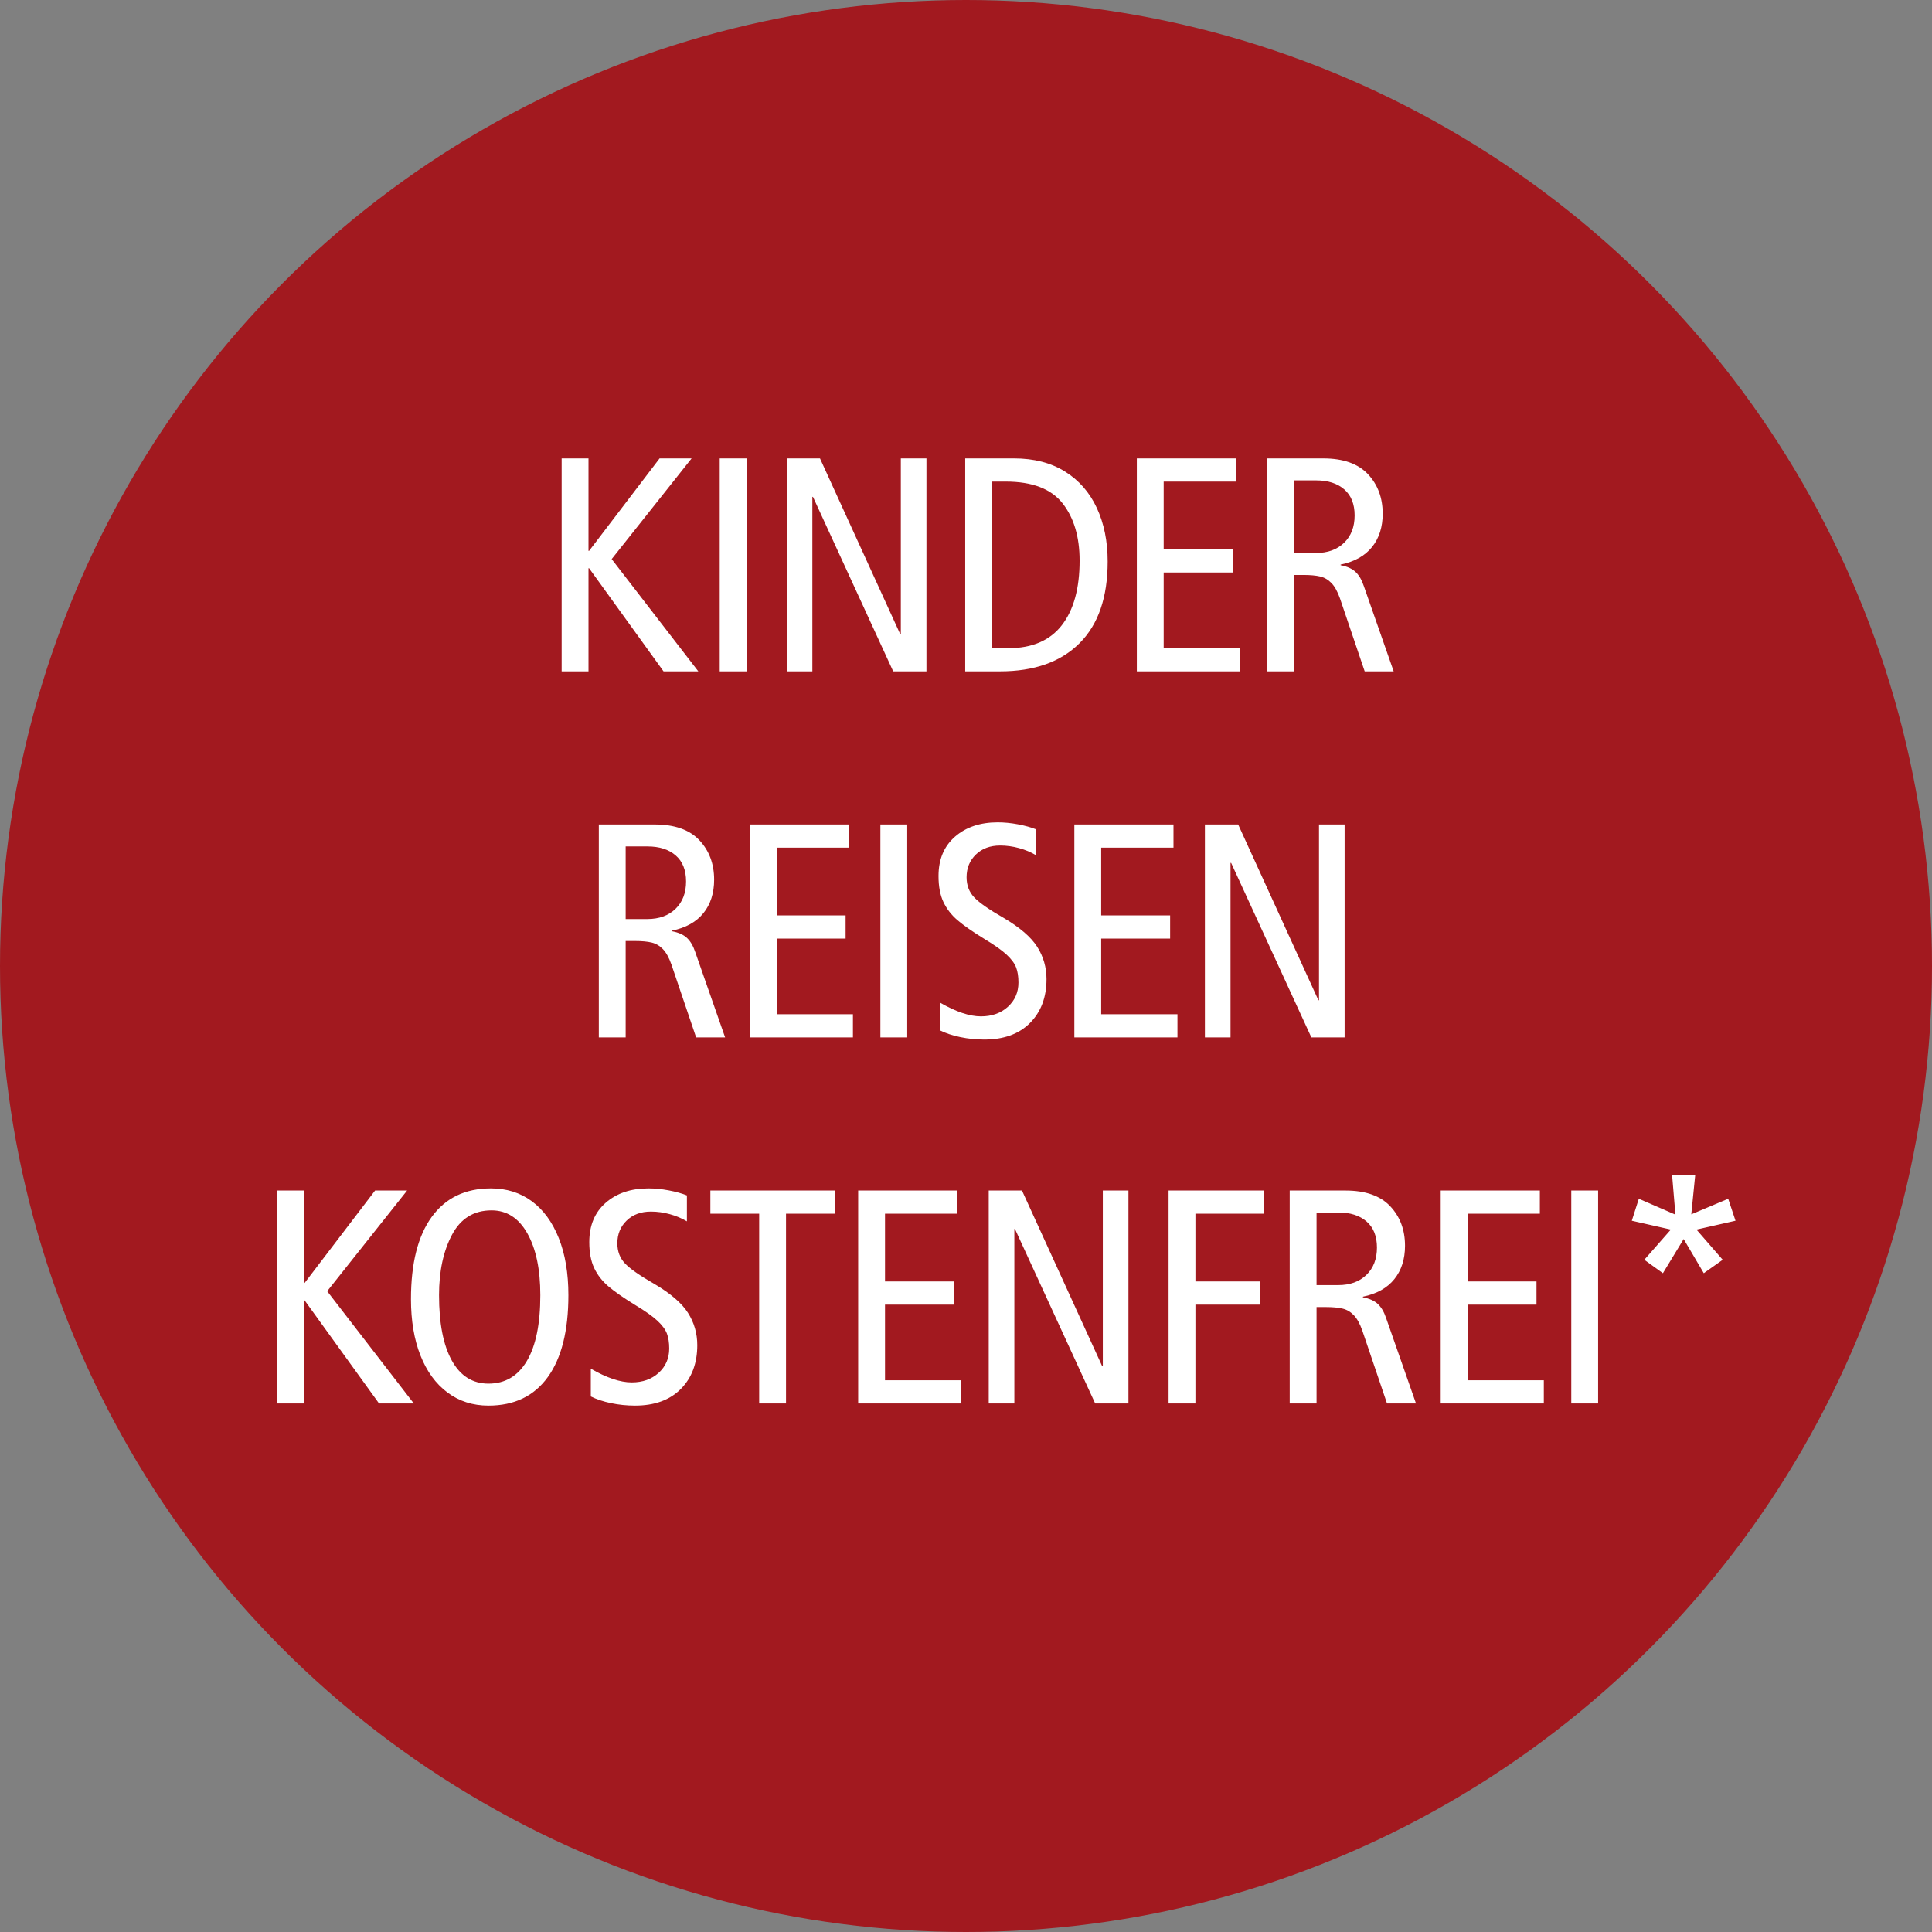
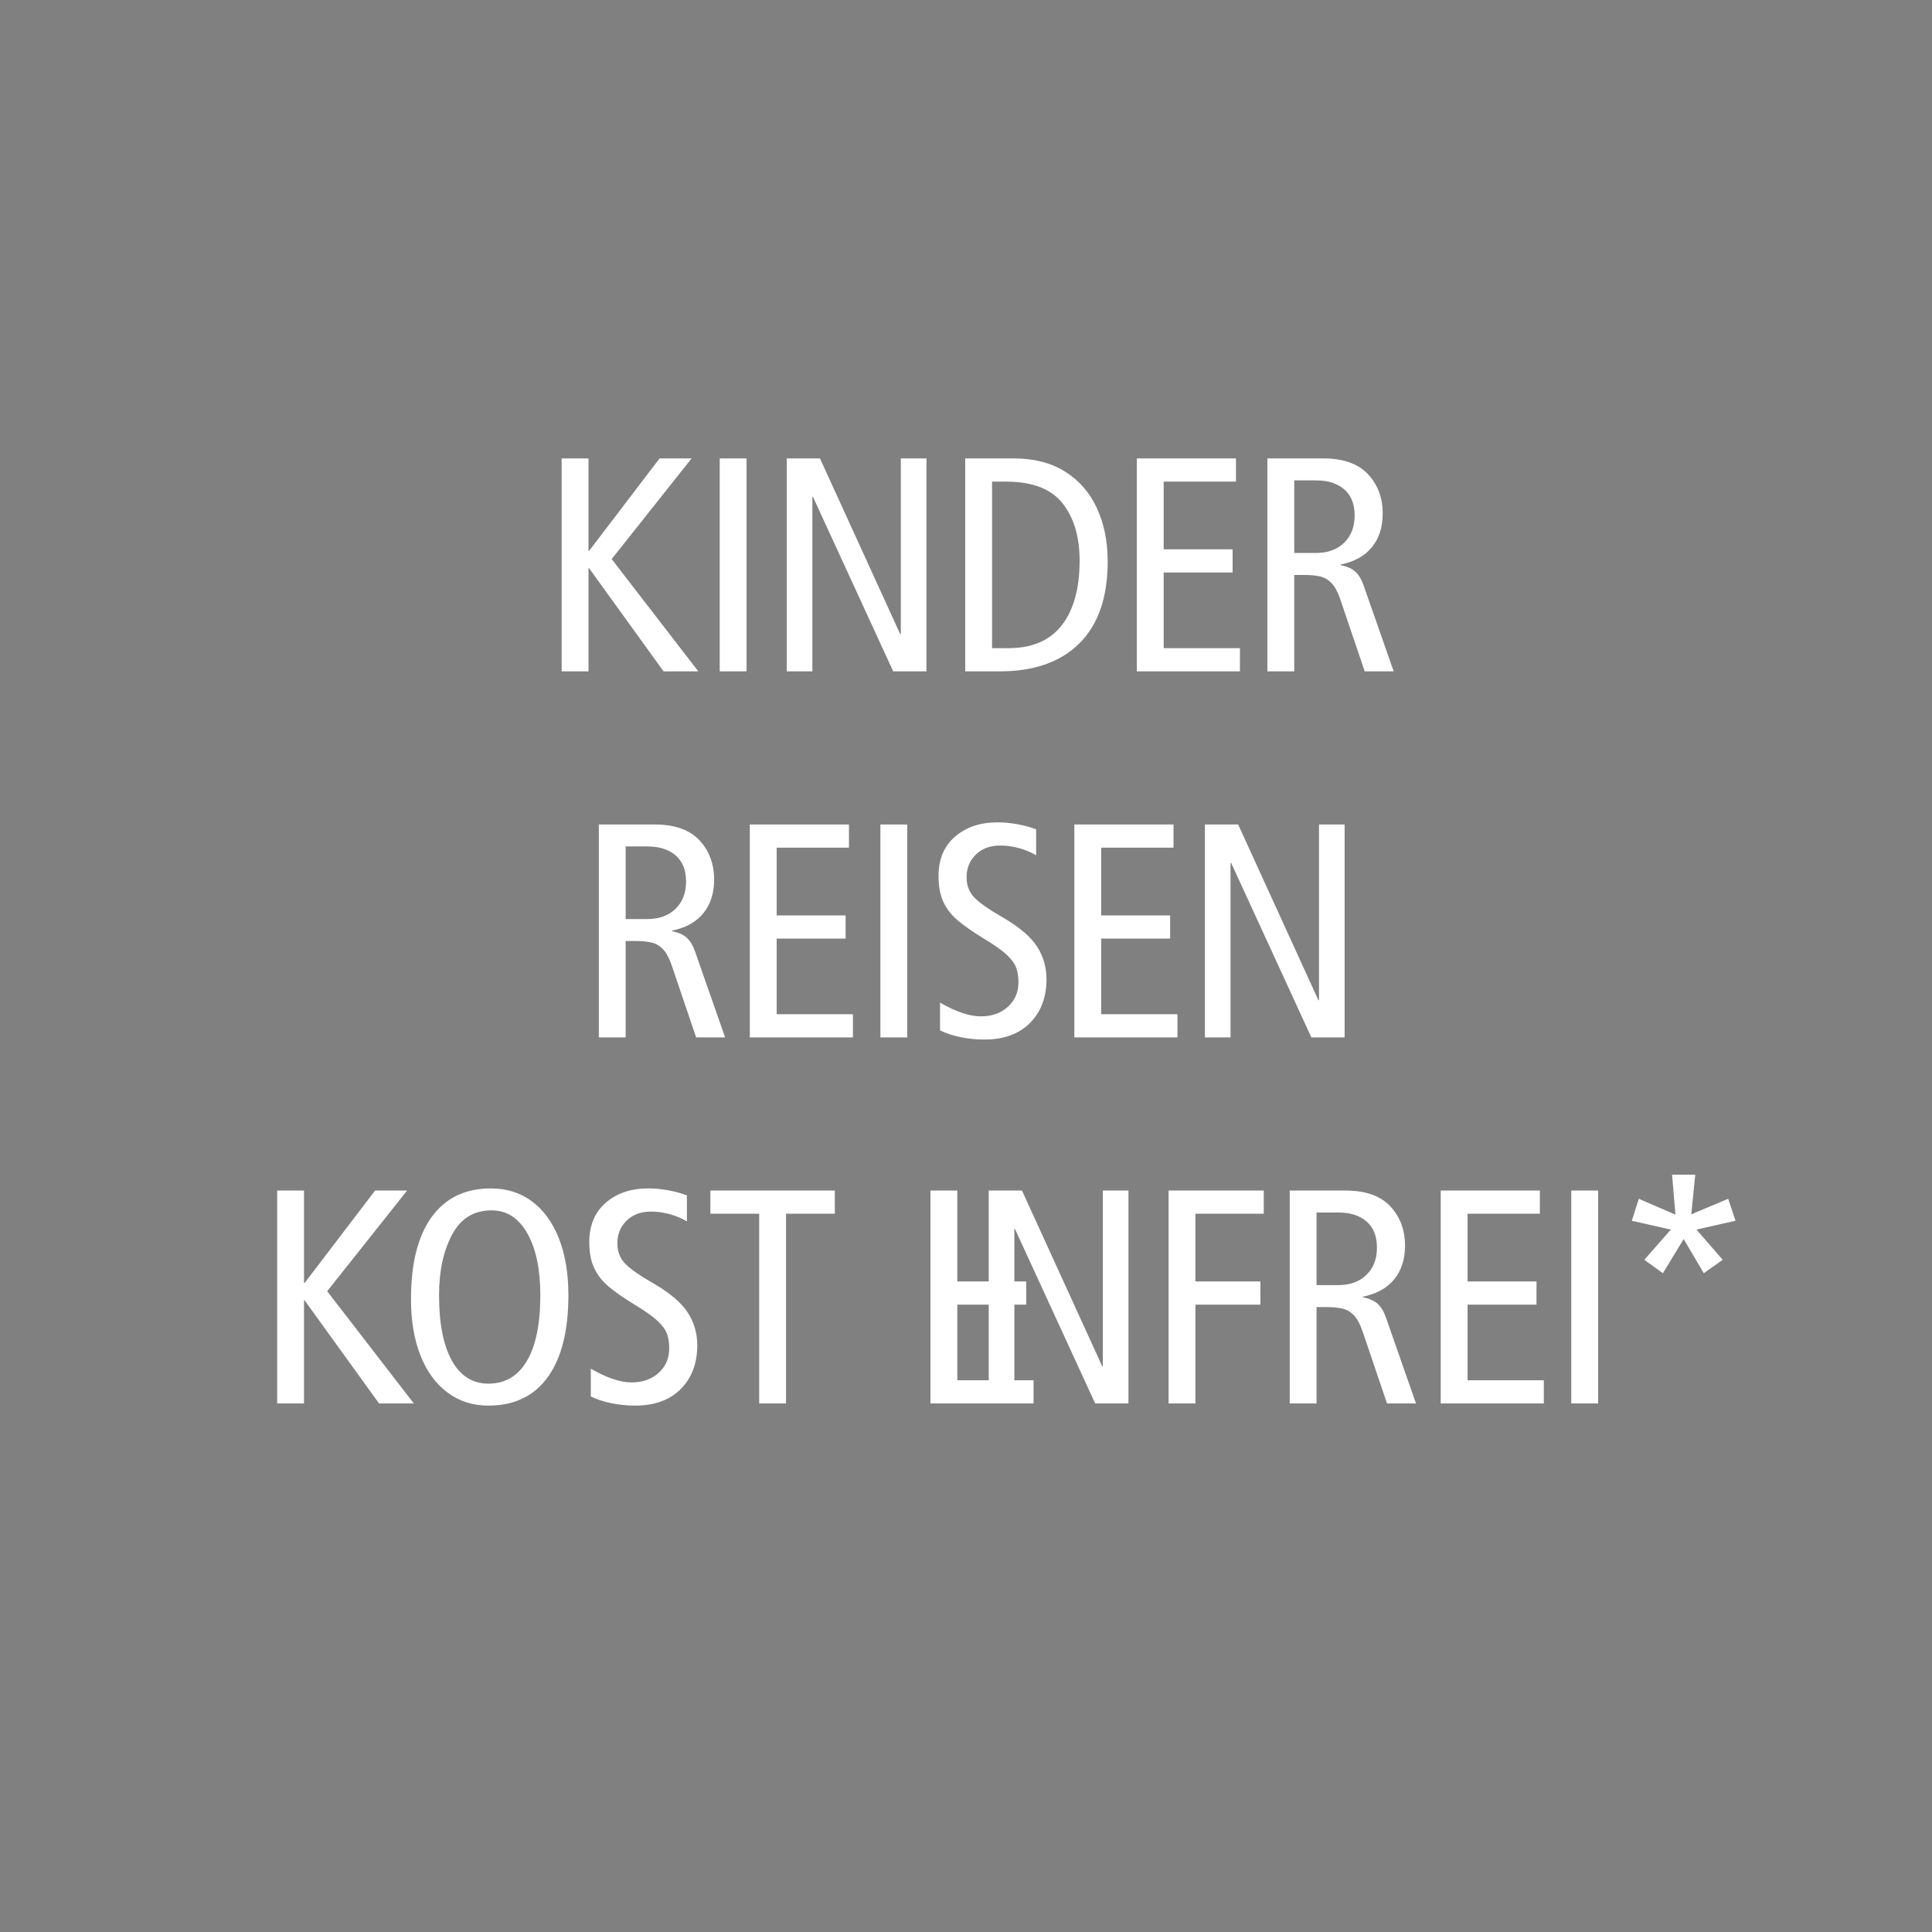
<svg xmlns="http://www.w3.org/2000/svg" xml:space="preserve" id="Ebene_1" x="0" y="0" style="enable-background:new 0 0 760 760" version="1.1" viewBox="0 0 760 760">
  <rect x="0" y="0" width="760" height="760" fill="#808080" stroke="none" />
  <style>.st1{display:none}.st2{display:inline}.st2,.st3{fill:#fff}.st4{display:inline}</style>
  <linearGradient id="SVGID_1_" x1="-20" x2="-20" y1="80" y2="79" gradientUnits="userSpaceOnUse">
    <stop offset="0" style="stop-color:#656565" />
    <stop offset=".618" style="stop-color:#1b1b1b" />
    <stop offset=".629" style="stop-color:#545454" />
    <stop offset=".983" style="stop-color:#3e3e3e" />
  </linearGradient>
-   <circle cx="380" cy="380" r="380" style="fill:#a2191f" />
-   <path d="M231.5 223.53v40.56h-10.56v-83.76h10.56v36.36h.24l27.72-36.36h12.6l-31.44 39.6 34.08 44.16h-13.68l-29.28-40.56h-.24zM293.68 180.33v83.76h-10.56v-83.76h10.56zM319.56 195.45v68.64h-10.08v-83.76h13.08l31.56 69.12h.24v-69.12h10.08v83.76h-13.08l-31.56-68.64h-.24zM398.89 180.33c7.84 0 14.52 1.72 20.04 5.16 5.52 3.44 9.7 8.22 12.54 14.34 2.84 6.12 4.26 13.14 4.26 21.06 0 14.08-3.7 24.8-11.1 32.16-7.4 7.36-17.82 11.04-31.26 11.04h-13.68v-83.76h19.2zm25.8 40.2c0-9.36-2.24-16.88-6.72-22.56-4.48-5.68-11.92-8.52-22.32-8.52h-5.4v65.52h6.48c9.28 0 16.26-3 20.94-9s7.02-14.48 7.02-25.44zM486.2 180.33v9.12h-28.44v26.64h27.12v9.12h-27.12v29.76h30v9.12H447.2v-83.76h39zM512.72 226.17h-3.6v37.92h-10.56v-83.76h21.96c7.84 0 13.7 2.06 17.58 6.18 3.88 4.12 5.82 9.3 5.82 15.54 0 5.28-1.4 9.66-4.2 13.14-2.8 3.48-6.92 5.78-12.36 6.9v.24c2.56.48 4.52 1.36 5.88 2.64 1.36 1.28 2.44 3.12 3.24 5.52l11.76 33.6h-11.4l-9.72-28.68c-.96-2.72-2.08-4.74-3.36-6.06-1.28-1.32-2.76-2.18-4.44-2.58-1.68-.4-3.88-.6-6.6-.6zm20.16-23.4c0-4.48-1.36-7.9-4.08-10.26-2.72-2.36-6.4-3.54-11.04-3.54h-8.64v28.56h8.52c4.64 0 8.34-1.34 11.1-4.02 2.76-2.68 4.14-6.26 4.14-10.74zM249.72 370.17h-3.6v37.92h-10.56v-83.76h21.96c7.84 0 13.7 2.06 17.58 6.18 3.88 4.12 5.82 9.3 5.82 15.54 0 5.28-1.4 9.66-4.2 13.14-2.8 3.48-6.92 5.78-12.36 6.9v.24c2.56.48 4.52 1.36 5.88 2.64 1.36 1.28 2.44 3.12 3.24 5.52l11.76 33.6h-11.4l-9.72-28.68c-.96-2.72-2.08-4.74-3.36-6.06-1.28-1.32-2.76-2.18-4.44-2.58-1.68-.4-3.88-.6-6.6-.6zm20.16-23.4c0-4.48-1.36-7.9-4.08-10.26-2.72-2.36-6.4-3.54-11.04-3.54h-8.64v28.56h8.52c4.64 0 8.34-1.34 11.1-4.02 2.76-2.68 4.14-6.26 4.14-10.74zM333.96 324.33v9.12h-28.44v26.64h27.12v9.12h-27.12v29.76h30v9.12h-40.56v-83.76h39zM356.88 324.33v83.76h-10.56v-83.76h10.56zM385.87 399.81c4.32 0 7.86-1.26 10.62-3.78 2.76-2.52 4.14-5.7 4.14-9.54 0-2.32-.3-4.28-.9-5.88-.6-1.6-1.84-3.28-3.72-5.04-1.88-1.76-4.82-3.84-8.82-6.24-4.56-2.8-8.06-5.24-10.5-7.32-2.44-2.08-4.3-4.48-5.58-7.2-1.28-2.72-1.92-6.12-1.92-10.2 0-6.56 2.16-11.72 6.48-15.48s9.92-5.64 16.8-5.64c2.56 0 5.22.26 7.98.78 2.76.52 5.14 1.18 7.14 1.98v10.2c-2-1.2-4.24-2.14-6.72-2.82-2.48-.68-4.96-1.02-7.44-1.02-3.92 0-7.1 1.18-9.54 3.54-2.44 2.36-3.66 5.34-3.66 8.94 0 3.2 1.02 5.86 3.06 7.98s5.86 4.78 11.46 7.98c6.4 3.76 10.82 7.56 13.26 11.4 2.44 3.84 3.66 8.08 3.66 12.72 0 7.12-2.16 12.86-6.48 17.22-4.32 4.36-10.32 6.54-18 6.54-3.2 0-6.34-.32-9.42-.96-3.08-.64-5.74-1.52-7.98-2.64v-10.92c6.24 3.6 11.6 5.4 16.08 5.4zM461.62 324.33v9.12h-28.44v26.64h27.12v9.12h-27.12v29.76h30v9.12h-40.56v-83.76h39zM484.06 339.45v68.64h-10.08v-83.76h13.08l31.56 69.12h.24v-69.12h10.08v83.76h-13.08l-31.56-68.64h-.24zM119.59 511.53v40.56h-10.56v-83.76h10.56v36.36h.24l27.72-36.36h12.6l-31.44 39.6 34.08 44.16h-13.68l-29.28-40.56h-.24zM161.67 511.05c0-14.08 2.72-24.86 8.16-32.34 5.44-7.48 13.2-11.22 23.28-11.22 6.16 0 11.52 1.68 16.08 5.04 4.56 3.36 8.1 8.2 10.62 14.52 2.52 6.32 3.78 13.8 3.78 22.44 0 14-2.7 24.74-8.1 32.22-5.4 7.48-13.18 11.22-23.34 11.22-6.16 0-11.54-1.72-16.14-5.16-4.6-3.44-8.14-8.3-10.62-14.58-2.48-6.28-3.72-13.66-3.72-22.14zm11.04-1.56c0 11.12 1.68 19.7 5.04 25.74 3.36 6.04 8.16 9.06 14.4 9.06 6.56 0 11.6-2.98 15.12-8.94 3.52-5.96 5.28-14.58 5.28-25.86 0-10.16-1.7-18.26-5.1-24.3-3.4-6.04-8.1-9.06-14.1-9.06-6.96 0-12.14 3.2-15.54 9.6-3.4 6.4-5.1 14.32-5.1 23.76zM248.49 543.81c4.32 0 7.86-1.26 10.62-3.78 2.76-2.52 4.14-5.7 4.14-9.54 0-2.32-.3-4.28-.9-5.88-.6-1.6-1.84-3.28-3.72-5.04-1.88-1.76-4.82-3.84-8.82-6.24-4.56-2.8-8.06-5.24-10.5-7.32-2.44-2.08-4.3-4.48-5.58-7.2-1.28-2.72-1.92-6.12-1.92-10.2 0-6.56 2.16-11.72 6.48-15.48s9.92-5.64 16.8-5.64c2.56 0 5.22.26 7.98.78 2.76.52 5.14 1.18 7.14 1.98v10.2c-2-1.2-4.24-2.14-6.72-2.82-2.48-.68-4.96-1.02-7.44-1.02-3.92 0-7.1 1.18-9.54 3.54-2.44 2.36-3.66 5.34-3.66 8.94 0 3.2 1.02 5.86 3.06 7.98s5.86 4.78 11.46 7.98c6.4 3.76 10.82 7.56 13.26 11.4 2.44 3.84 3.66 8.08 3.66 12.72 0 7.12-2.16 12.86-6.48 17.22-4.32 4.36-10.32 6.54-18 6.54-3.2 0-6.34-.32-9.42-.96-3.08-.64-5.74-1.52-7.98-2.64v-10.92c6.24 3.6 11.6 5.4 16.08 5.4zM279.44 477.45v-9.12h48.96v9.12h-19.2v74.64h-10.56v-74.64h-19.2zM376.58 468.33v9.12h-28.44v26.64h27.12v9.12h-27.12v29.76h30v9.12h-40.56v-83.76h39zM399.02 483.45v68.64h-10.08v-83.76h13.08l31.56 69.12h.24v-69.12h10.08v83.76h-13.08l-31.56-68.64h-.24zM497.13 468.33v9.12h-26.88v26.64h25.56v9.12h-25.56v38.88h-10.56v-83.76h37.44zM521.5 514.17h-3.6v37.92h-10.56v-83.76h21.96c7.84 0 13.7 2.06 17.58 6.18 3.88 4.12 5.82 9.3 5.82 15.54 0 5.28-1.4 9.66-4.2 13.14-2.8 3.48-6.92 5.78-12.36 6.9v.24c2.56.48 4.52 1.36 5.88 2.64 1.36 1.28 2.44 3.12 3.24 5.52l11.76 33.6h-11.4l-9.72-28.68c-.96-2.72-2.08-4.74-3.36-6.06-1.28-1.32-2.76-2.18-4.44-2.58-1.68-.4-3.88-.6-6.6-.6zm20.16-23.4c0-4.48-1.36-7.9-4.08-10.26-2.72-2.36-6.4-3.54-11.04-3.54h-8.64v28.56h8.52c4.64 0 8.34-1.34 11.1-4.02 2.76-2.68 4.14-6.26 4.14-10.74zM605.74 468.33v9.12H577.3v26.64h27.12v9.12H577.3v29.76h30v9.12h-40.56v-83.76h39zM628.66 468.33v83.76H618.1v-83.76h10.56zM654.15 500.85l-7.32-5.28 10.44-11.88-15.36-3.48 2.76-8.64 14.4 6.24-1.32-15.72h9.12l-1.56 15.6 14.52-6.12 2.88 8.64-15.36 3.48 10.32 11.88-7.44 5.28-7.92-13.44-8.16 13.44z" class="st3" />
+   <path d="M231.5 223.53v40.56h-10.56v-83.76h10.56v36.36h.24l27.72-36.36h12.6l-31.44 39.6 34.08 44.16h-13.68l-29.28-40.56h-.24zM293.68 180.33v83.76h-10.56v-83.76h10.56zM319.56 195.45v68.64h-10.08v-83.76h13.08l31.56 69.12h.24v-69.12h10.08v83.76h-13.08l-31.56-68.64h-.24zM398.89 180.33c7.84 0 14.52 1.72 20.04 5.16 5.52 3.44 9.7 8.22 12.54 14.34 2.84 6.12 4.26 13.14 4.26 21.06 0 14.08-3.7 24.8-11.1 32.16-7.4 7.36-17.82 11.04-31.26 11.04h-13.68v-83.76h19.2zm25.8 40.2c0-9.36-2.24-16.88-6.72-22.56-4.48-5.68-11.92-8.52-22.32-8.52h-5.4v65.52h6.48c9.28 0 16.26-3 20.94-9s7.02-14.48 7.02-25.44zM486.2 180.33v9.12h-28.44v26.64h27.12v9.12h-27.12v29.76h30v9.12H447.2v-83.76h39zM512.72 226.17h-3.6v37.92h-10.56v-83.76h21.96c7.84 0 13.7 2.06 17.58 6.18 3.88 4.12 5.82 9.3 5.82 15.54 0 5.28-1.4 9.66-4.2 13.14-2.8 3.48-6.92 5.78-12.36 6.9v.24c2.56.48 4.52 1.36 5.88 2.64 1.36 1.28 2.44 3.12 3.24 5.52l11.76 33.6h-11.4l-9.72-28.68c-.96-2.72-2.08-4.74-3.36-6.06-1.28-1.32-2.76-2.18-4.44-2.58-1.68-.4-3.88-.6-6.6-.6zm20.16-23.4c0-4.48-1.36-7.9-4.08-10.26-2.72-2.36-6.4-3.54-11.04-3.54h-8.64v28.56h8.52c4.64 0 8.34-1.34 11.1-4.02 2.76-2.68 4.14-6.26 4.14-10.74zM249.72 370.17h-3.6v37.92h-10.56v-83.76h21.96c7.84 0 13.7 2.06 17.58 6.18 3.88 4.12 5.82 9.3 5.82 15.54 0 5.28-1.4 9.66-4.2 13.14-2.8 3.48-6.92 5.78-12.36 6.9v.24c2.56.48 4.52 1.36 5.88 2.64 1.36 1.28 2.44 3.12 3.24 5.52l11.76 33.6h-11.4l-9.72-28.68c-.96-2.72-2.08-4.74-3.36-6.06-1.28-1.32-2.76-2.18-4.44-2.58-1.68-.4-3.88-.6-6.6-.6zm20.16-23.4c0-4.48-1.36-7.9-4.08-10.26-2.72-2.36-6.4-3.54-11.04-3.54h-8.64v28.56h8.52c4.64 0 8.34-1.34 11.1-4.02 2.76-2.68 4.14-6.26 4.14-10.74zM333.96 324.33v9.12h-28.44v26.64h27.12v9.12h-27.12v29.76h30v9.12h-40.56v-83.76h39zM356.88 324.33v83.76h-10.56v-83.76h10.56zM385.87 399.81c4.32 0 7.86-1.26 10.62-3.78 2.76-2.52 4.14-5.7 4.14-9.54 0-2.32-.3-4.28-.9-5.88-.6-1.6-1.84-3.28-3.72-5.04-1.88-1.76-4.82-3.84-8.82-6.24-4.56-2.8-8.06-5.24-10.5-7.32-2.44-2.08-4.3-4.48-5.58-7.2-1.28-2.72-1.92-6.12-1.92-10.2 0-6.56 2.16-11.72 6.48-15.48s9.92-5.64 16.8-5.64c2.56 0 5.22.26 7.98.78 2.76.52 5.14 1.18 7.14 1.98v10.2c-2-1.2-4.24-2.14-6.72-2.82-2.48-.68-4.96-1.02-7.44-1.02-3.92 0-7.1 1.18-9.54 3.54-2.44 2.36-3.66 5.34-3.66 8.94 0 3.2 1.02 5.86 3.06 7.98s5.86 4.78 11.46 7.98c6.4 3.76 10.82 7.56 13.26 11.4 2.44 3.84 3.66 8.08 3.66 12.72 0 7.12-2.16 12.86-6.48 17.22-4.32 4.36-10.32 6.54-18 6.54-3.2 0-6.34-.32-9.42-.96-3.08-.64-5.74-1.52-7.98-2.64v-10.92c6.24 3.6 11.6 5.4 16.08 5.4zM461.62 324.33v9.12h-28.44v26.64h27.12v9.12h-27.12v29.76h30v9.12h-40.56v-83.76h39zM484.06 339.45v68.64h-10.08v-83.76h13.08l31.56 69.12h.24v-69.12h10.08v83.76h-13.08l-31.56-68.64h-.24zM119.59 511.53v40.56h-10.56v-83.76h10.56v36.36h.24l27.72-36.36h12.6l-31.44 39.6 34.08 44.16h-13.68l-29.28-40.56h-.24zM161.67 511.05c0-14.08 2.72-24.86 8.16-32.34 5.44-7.48 13.2-11.22 23.28-11.22 6.16 0 11.52 1.68 16.08 5.04 4.56 3.36 8.1 8.2 10.62 14.52 2.52 6.32 3.78 13.8 3.78 22.44 0 14-2.7 24.74-8.1 32.22-5.4 7.48-13.18 11.22-23.34 11.22-6.16 0-11.54-1.72-16.14-5.16-4.6-3.44-8.14-8.3-10.62-14.58-2.48-6.28-3.72-13.66-3.72-22.14zm11.04-1.56c0 11.12 1.68 19.7 5.04 25.74 3.36 6.04 8.16 9.06 14.4 9.06 6.56 0 11.6-2.98 15.12-8.94 3.52-5.96 5.28-14.58 5.28-25.86 0-10.16-1.7-18.26-5.1-24.3-3.4-6.04-8.1-9.06-14.1-9.06-6.96 0-12.14 3.2-15.54 9.6-3.4 6.4-5.1 14.32-5.1 23.76zM248.49 543.81c4.32 0 7.86-1.26 10.62-3.78 2.76-2.52 4.14-5.7 4.14-9.54 0-2.32-.3-4.28-.9-5.88-.6-1.6-1.84-3.28-3.72-5.04-1.88-1.76-4.82-3.84-8.82-6.24-4.56-2.8-8.06-5.24-10.5-7.32-2.44-2.08-4.3-4.48-5.58-7.2-1.28-2.72-1.92-6.12-1.92-10.2 0-6.56 2.16-11.72 6.48-15.48s9.92-5.64 16.8-5.64c2.56 0 5.22.26 7.98.78 2.76.52 5.14 1.18 7.14 1.98v10.2c-2-1.2-4.24-2.14-6.72-2.82-2.48-.68-4.96-1.02-7.44-1.02-3.92 0-7.1 1.18-9.54 3.54-2.44 2.36-3.66 5.34-3.66 8.94 0 3.2 1.02 5.86 3.06 7.98s5.86 4.78 11.46 7.98c6.4 3.76 10.82 7.56 13.26 11.4 2.44 3.84 3.66 8.08 3.66 12.72 0 7.12-2.16 12.86-6.48 17.22-4.32 4.36-10.32 6.54-18 6.54-3.2 0-6.34-.32-9.42-.96-3.08-.64-5.74-1.52-7.98-2.64v-10.92c6.24 3.6 11.6 5.4 16.08 5.4zM279.44 477.45v-9.12h48.96v9.12h-19.2v74.64h-10.56v-74.64h-19.2zM376.58 468.33v9.12v26.64h27.12v9.12h-27.12v29.76h30v9.12h-40.56v-83.76h39zM399.02 483.45v68.64h-10.08v-83.76h13.08l31.56 69.12h.24v-69.12h10.08v83.76h-13.08l-31.56-68.64h-.24zM497.13 468.33v9.12h-26.88v26.64h25.56v9.12h-25.56v38.88h-10.56v-83.76h37.44zM521.5 514.17h-3.6v37.92h-10.56v-83.76h21.96c7.84 0 13.7 2.06 17.58 6.18 3.88 4.12 5.82 9.3 5.82 15.54 0 5.28-1.4 9.66-4.2 13.14-2.8 3.48-6.92 5.78-12.36 6.9v.24c2.56.48 4.52 1.36 5.88 2.64 1.36 1.28 2.44 3.12 3.24 5.52l11.76 33.6h-11.4l-9.72-28.68c-.96-2.72-2.08-4.74-3.36-6.06-1.28-1.32-2.76-2.18-4.44-2.58-1.68-.4-3.88-.6-6.6-.6zm20.16-23.4c0-4.48-1.36-7.9-4.08-10.26-2.72-2.36-6.4-3.54-11.04-3.54h-8.64v28.56h8.52c4.64 0 8.34-1.34 11.1-4.02 2.76-2.68 4.14-6.26 4.14-10.74zM605.74 468.33v9.12H577.3v26.64h27.12v9.12H577.3v29.76h30v9.12h-40.56v-83.76h39zM628.66 468.33v83.76H618.1v-83.76h10.56zM654.15 500.85l-7.32-5.28 10.44-11.88-15.36-3.48 2.76-8.64 14.4 6.24-1.32-15.72h9.12l-1.56 15.6 14.52-6.12 2.88 8.64-15.36 3.48 10.32 11.88-7.44 5.28-7.92-13.44-8.16 13.44z" class="st3" />
</svg>